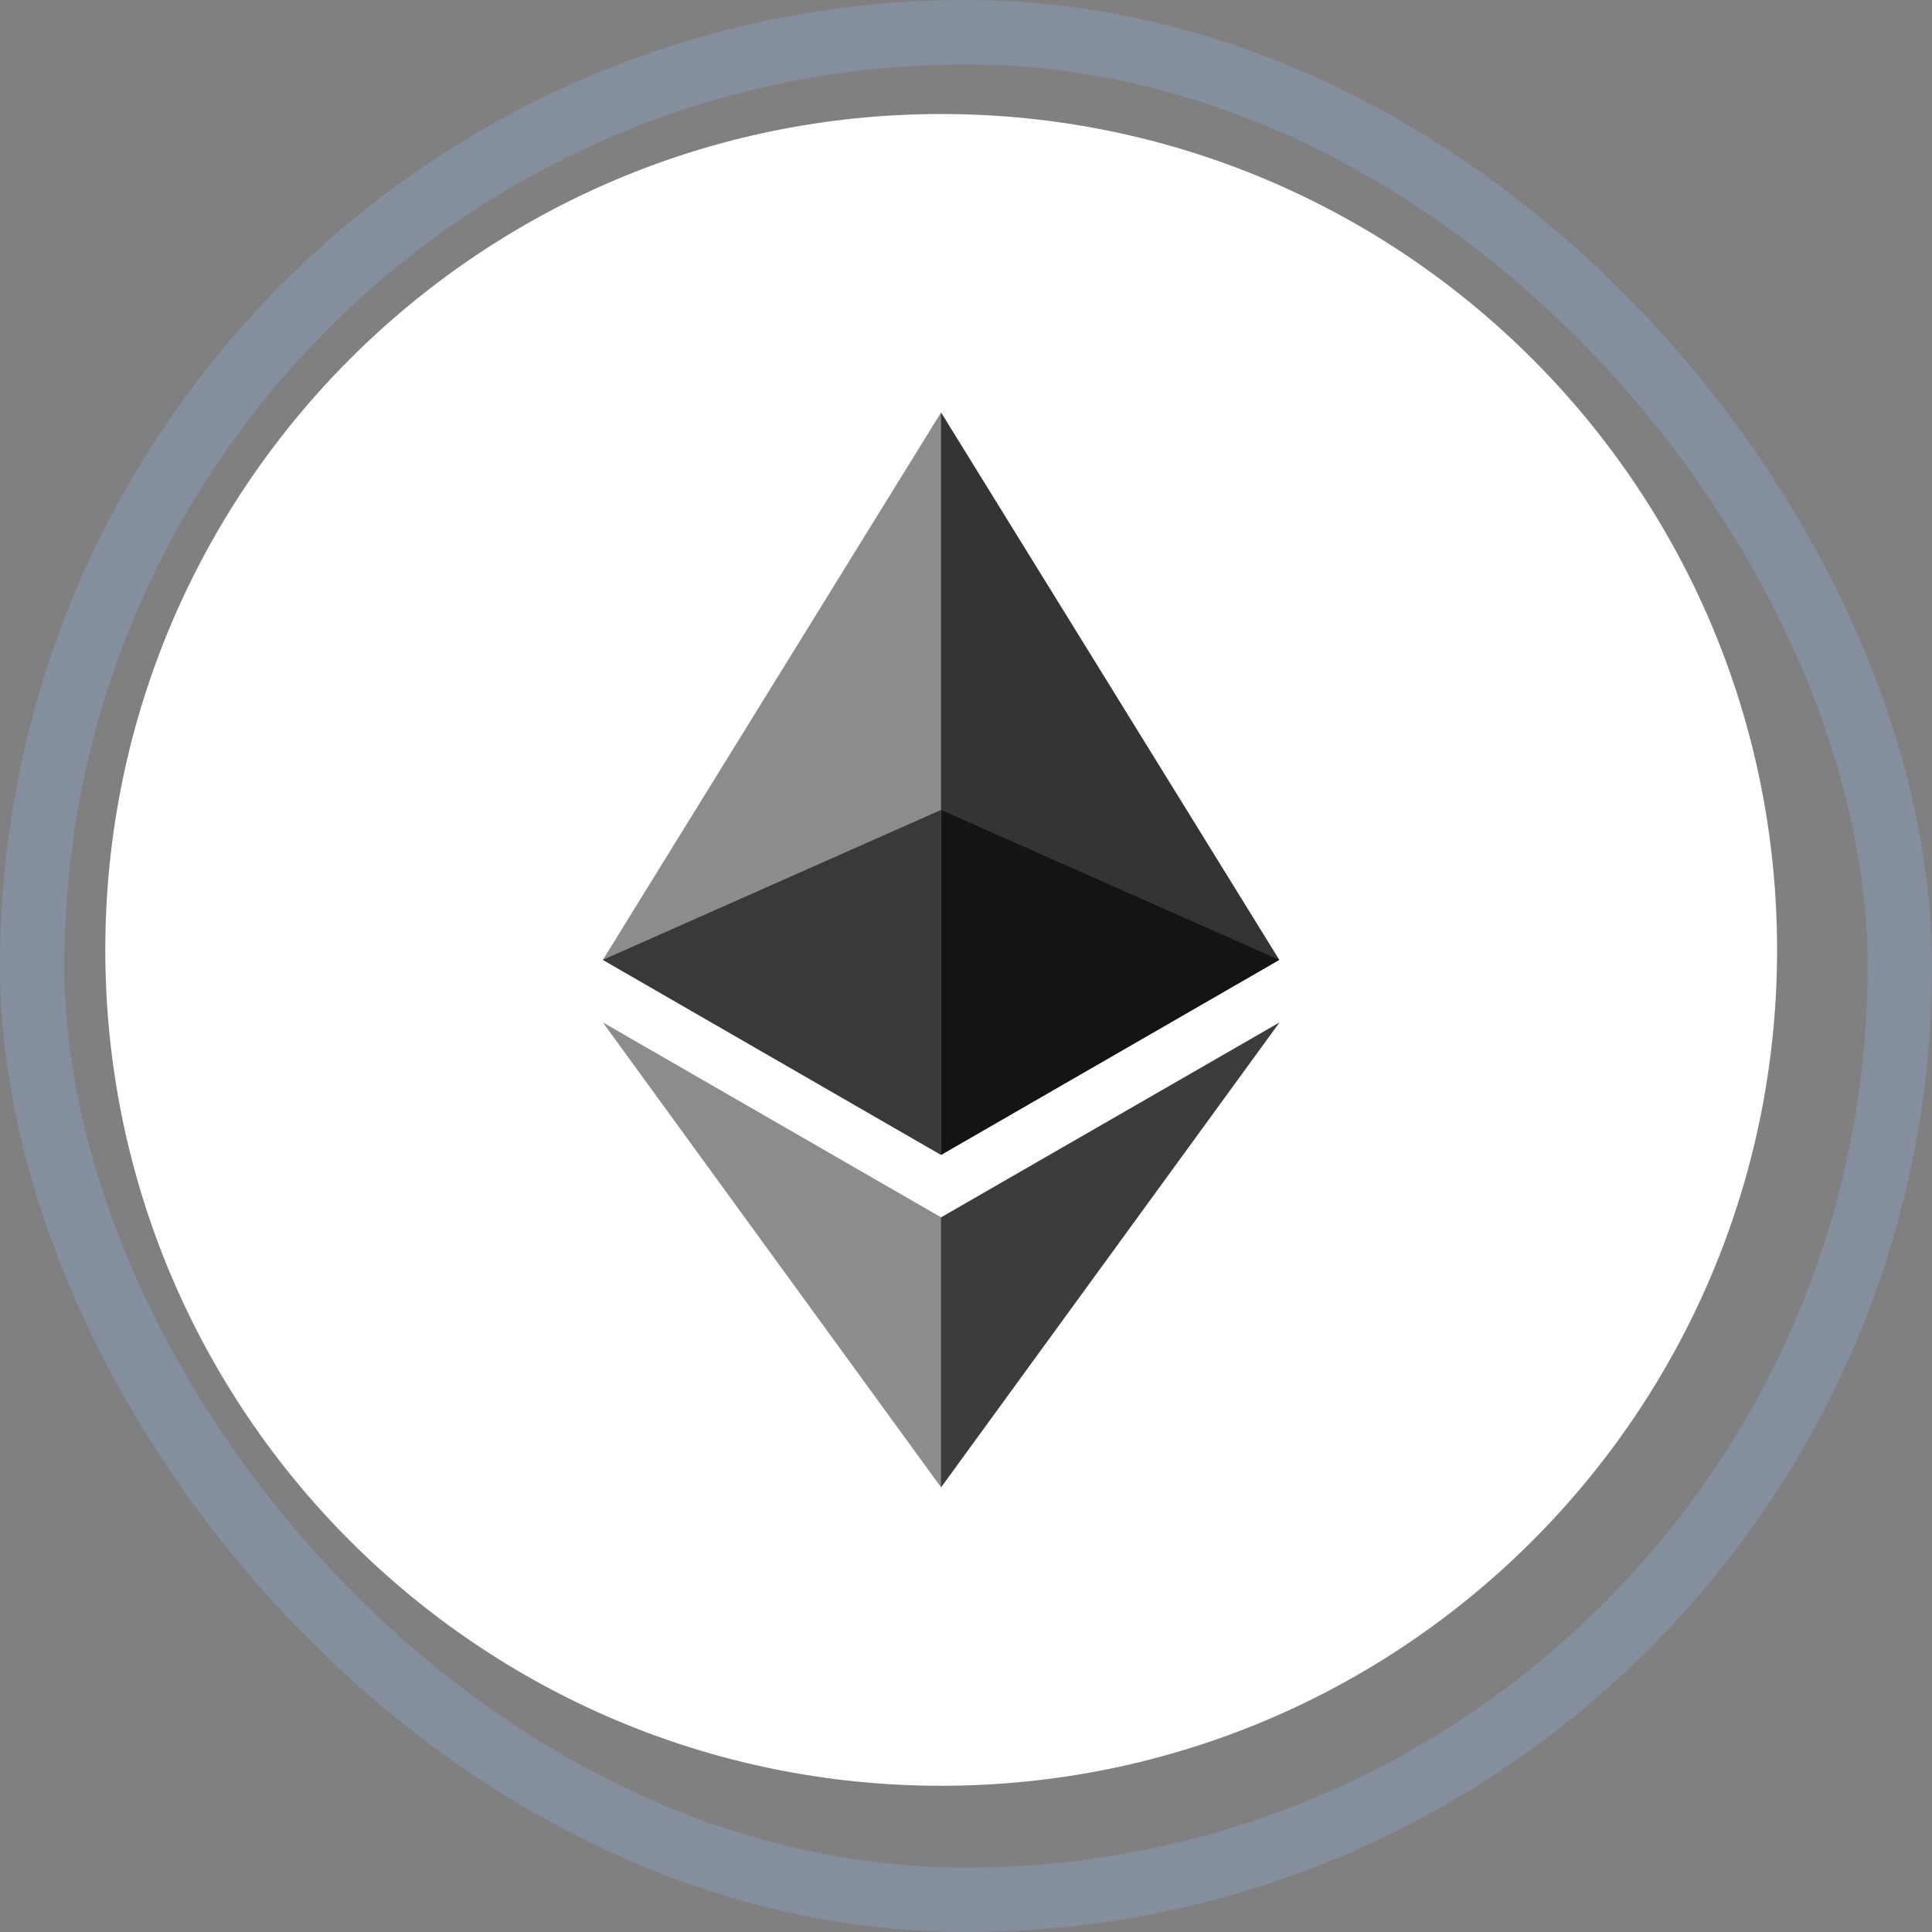
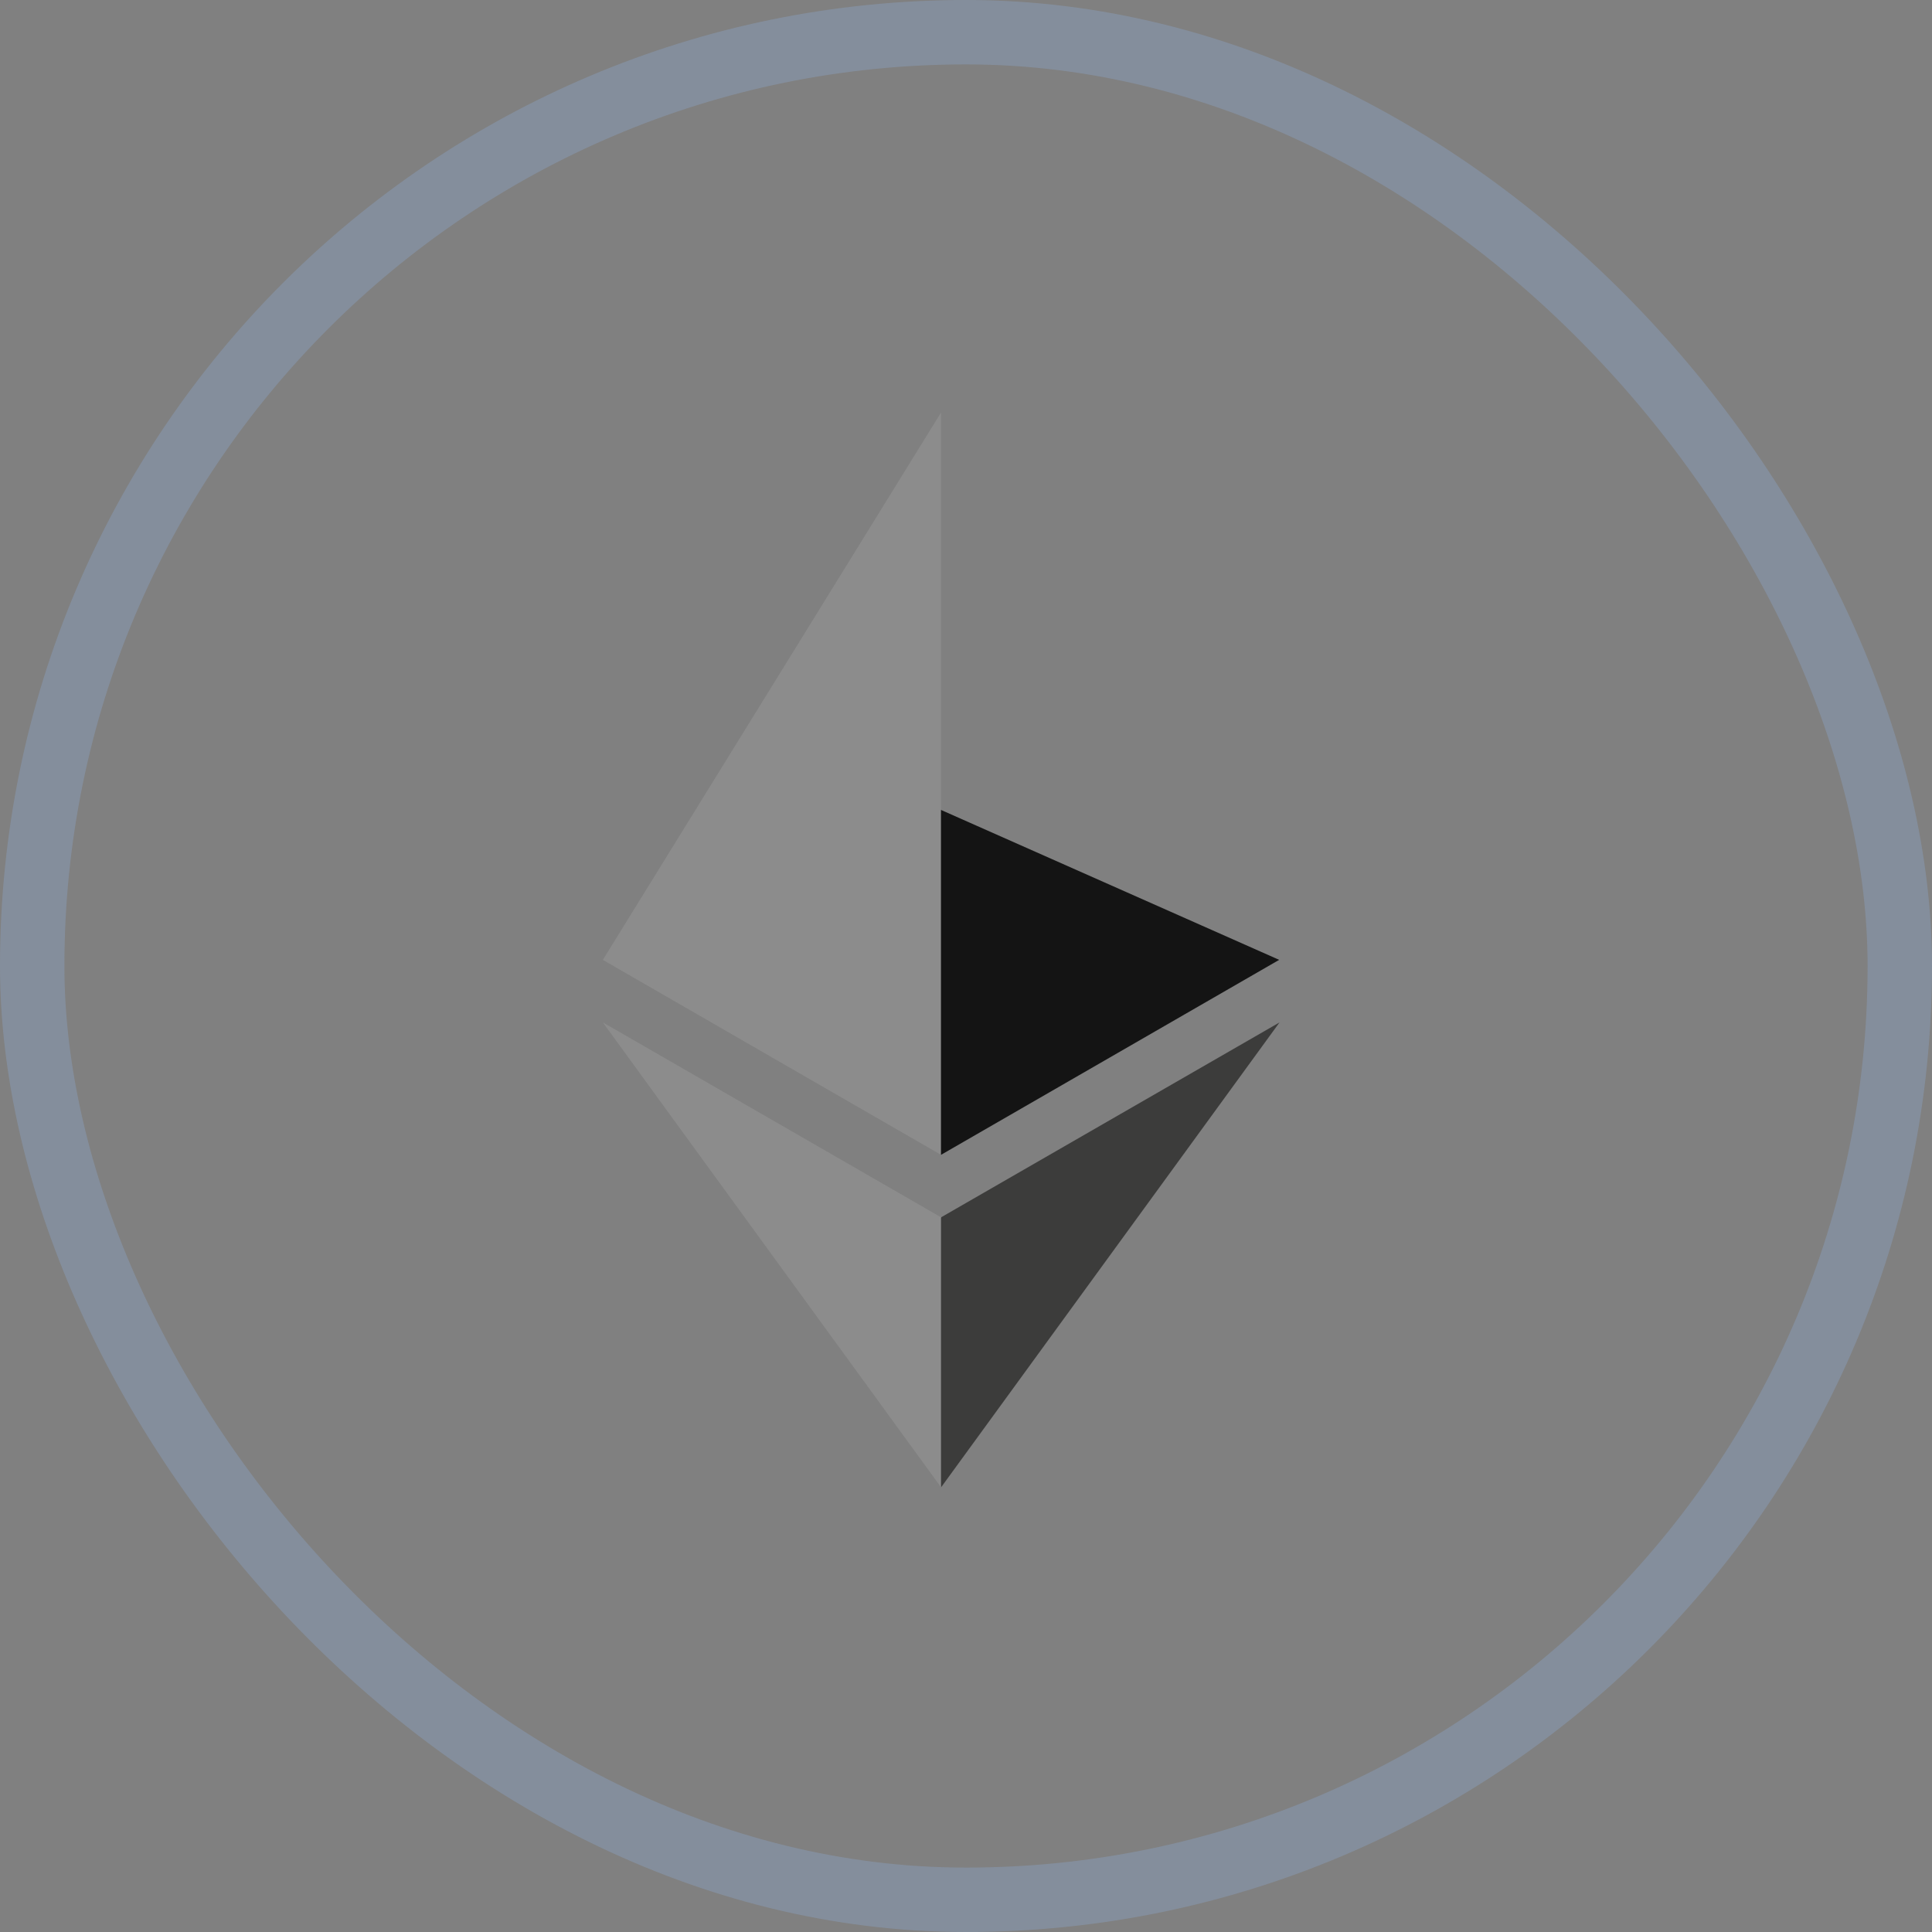
<svg xmlns="http://www.w3.org/2000/svg" width="60" height="60" viewBox="0 0 60 60" fill="none">
  <rect x="0" y="0" width="60" height="60" fill="#808080" stroke="none" />
  <g clip-path="url(#clip0_1612_674)">
-     <path d="M29.23 54.918C43.268 54.918 54.648 43.538 54.648 29.5C54.648 15.462 43.268 4.082 29.23 4.082C15.191 4.082 3.811 15.462 3.811 29.5C3.811 43.538 15.191 54.918 29.23 54.918Z" fill="white" stroke="white" stroke-width="1.082" />
-     <path d="M29.227 12.812L28.997 13.573V35.642L29.227 35.865L39.73 29.81L29.227 12.812Z" fill="#343434" />
    <path d="M29.224 12.812L18.722 29.81L29.224 35.865V25.153V12.812Z" fill="#8C8C8C" />
    <path d="M29.228 37.804L29.099 37.958V45.82L29.228 46.188L39.737 31.752L29.228 37.804Z" fill="#3C3C3B" />
    <path d="M29.224 46.188V37.804L18.722 31.752L29.224 46.188Z" fill="#8C8C8C" />
    <path d="M29.223 35.865L39.726 29.809L29.223 25.153V35.865Z" fill="#141414" />
-     <path d="M18.722 29.809L29.224 35.865V25.153L18.722 29.809Z" fill="#393939" />
+     <path d="M18.722 29.809L29.224 35.865L18.722 29.809Z" fill="#393939" />
  </g>
  <rect x="1" y="1" width="58" height="58" rx="29" stroke="#848E9C" stroke-width="2" />
  <defs>
    <clipPath id="clip0_1612_674">
      <rect width="53" height="53" fill="white" transform="translate(3 3)" />
    </clipPath>
  </defs>
</svg>